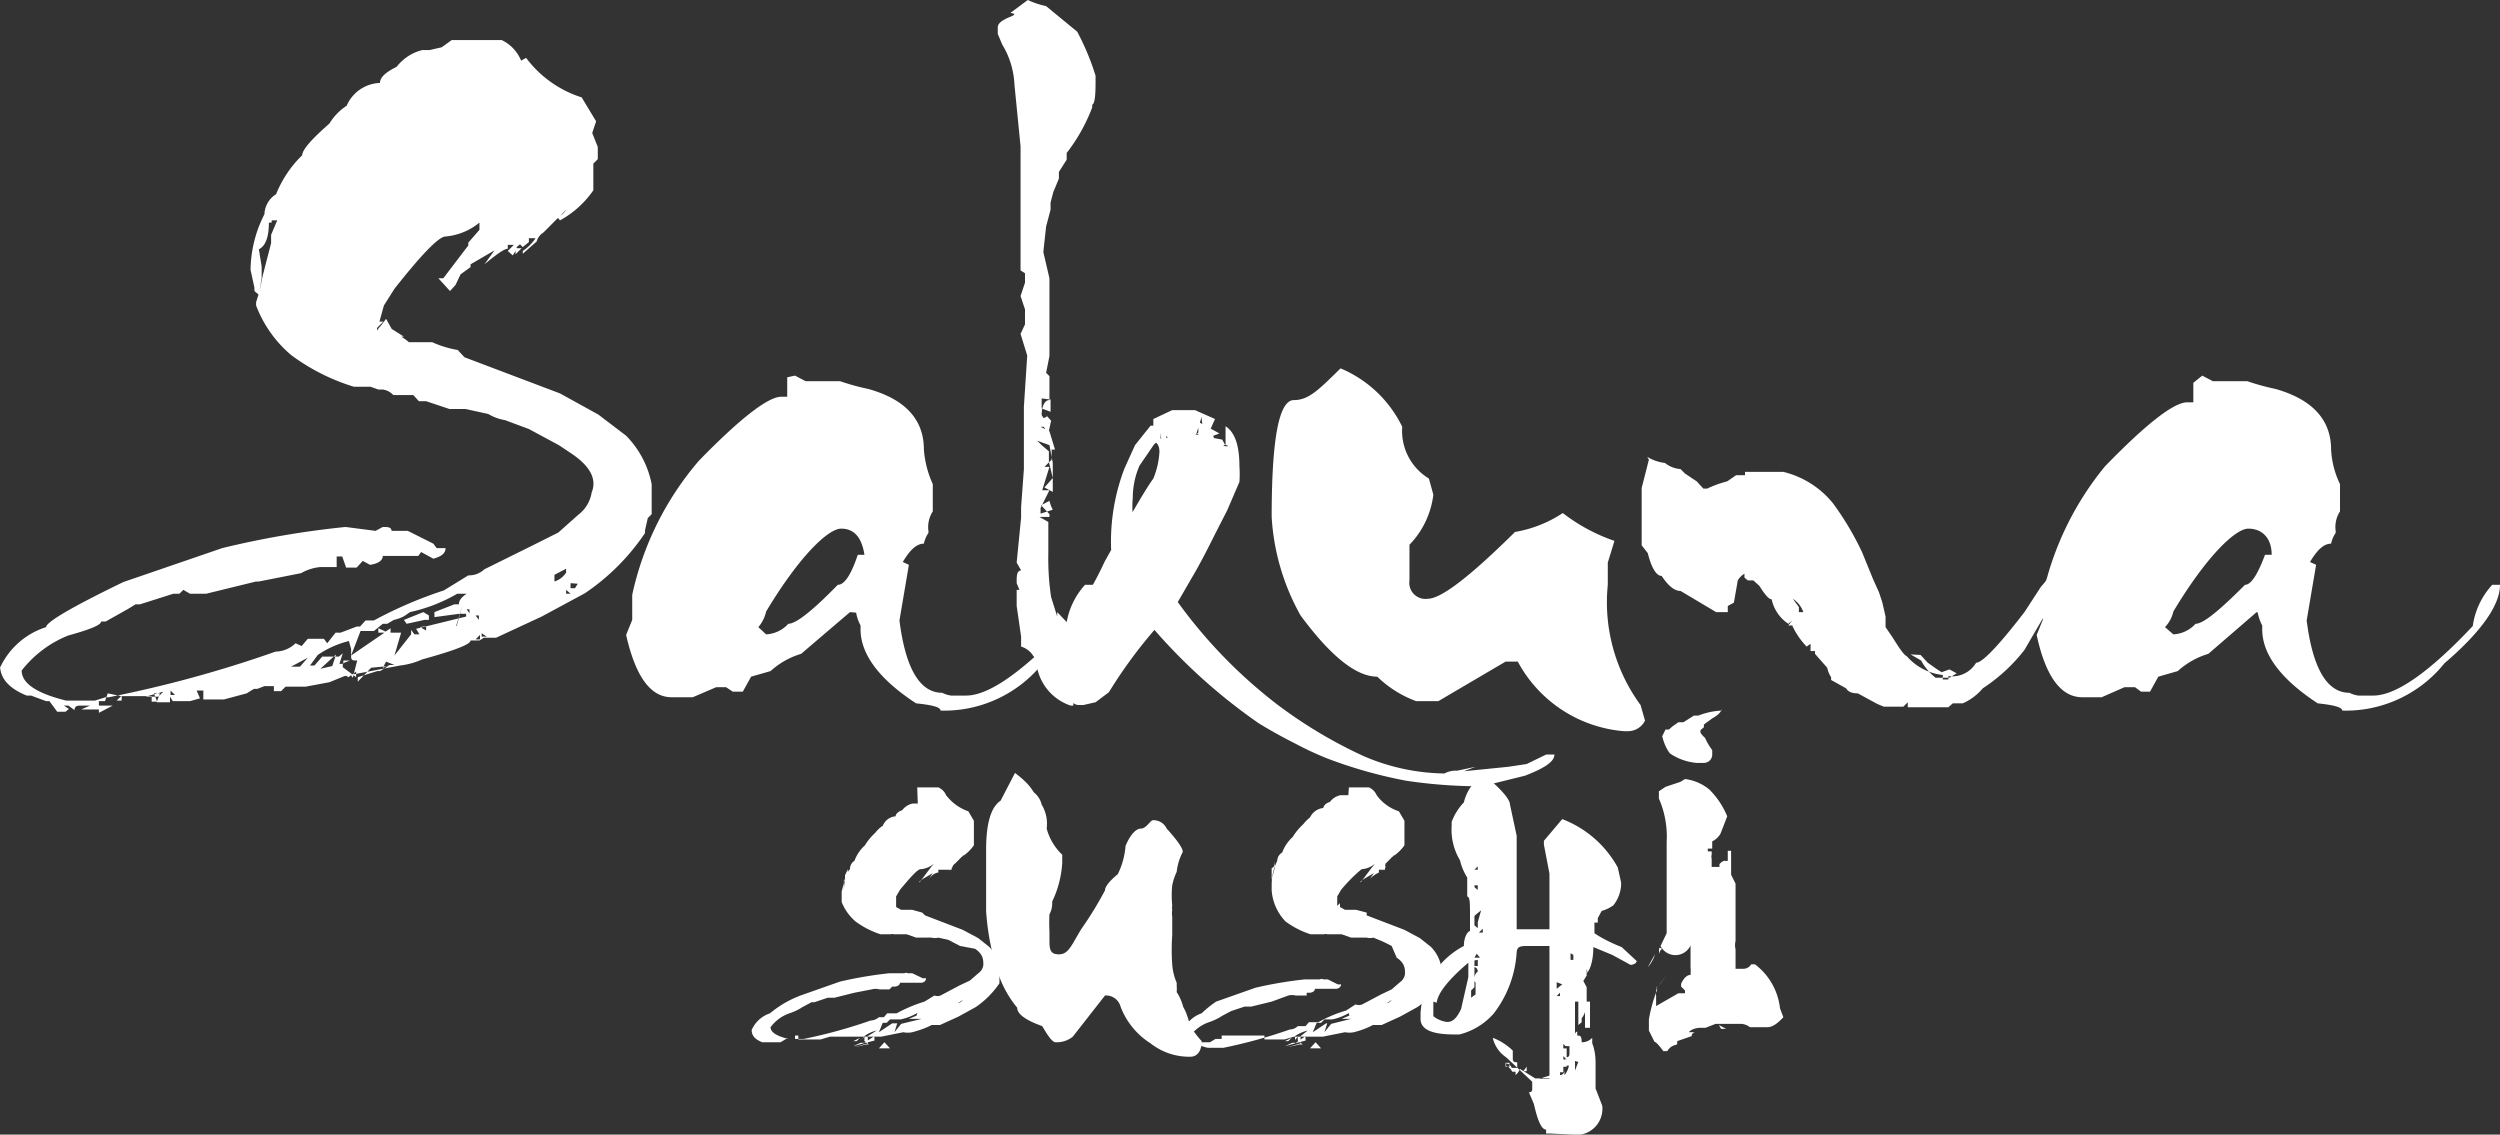
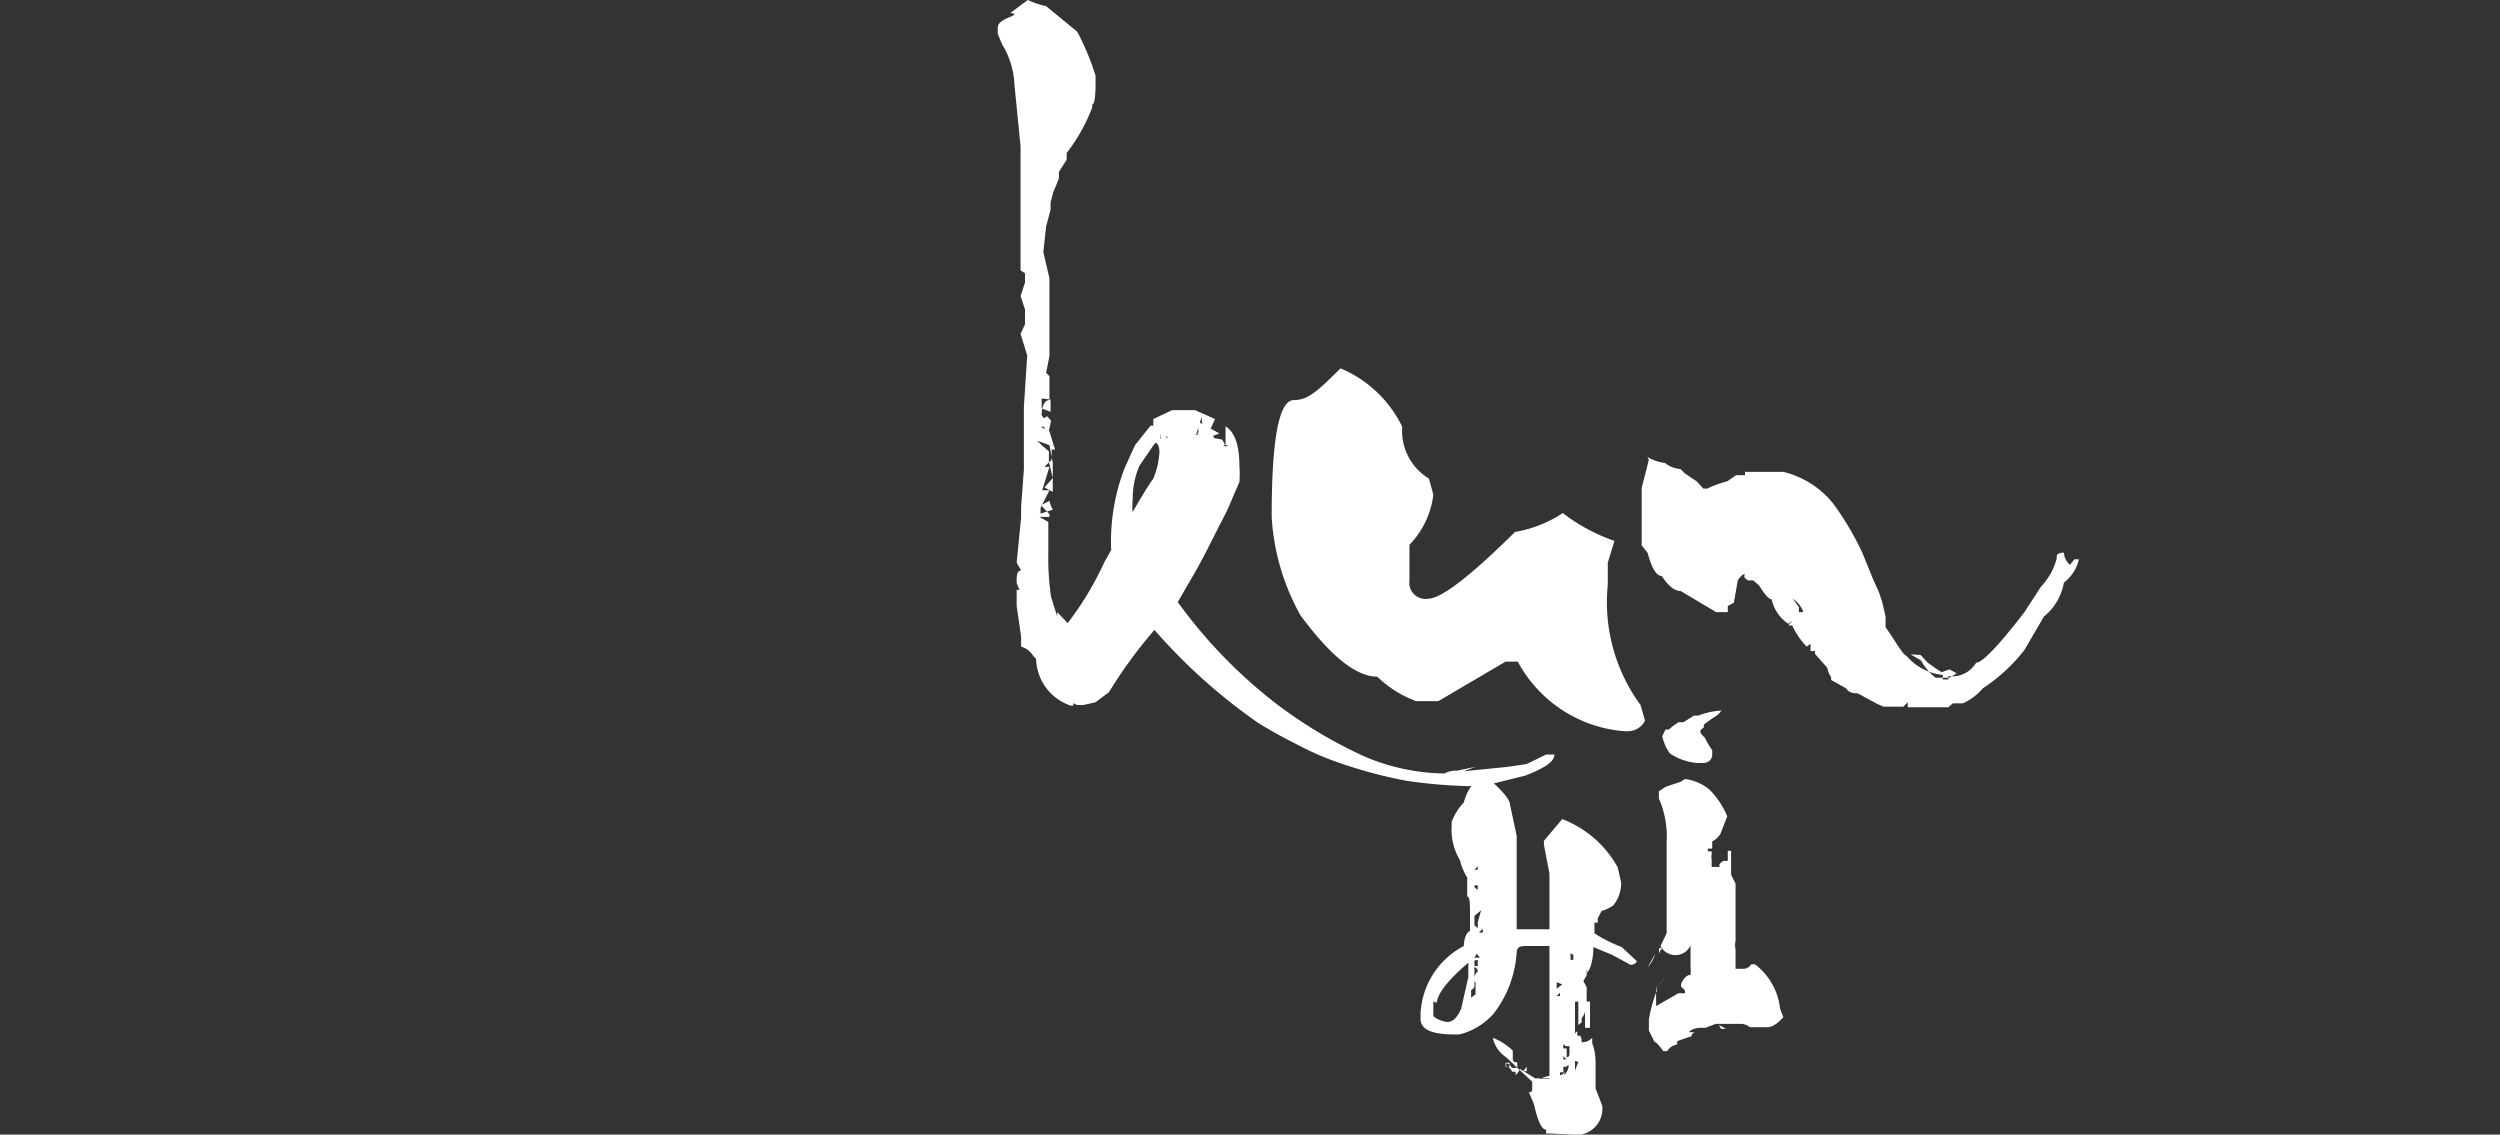
<svg xmlns="http://www.w3.org/2000/svg" width="390" height="177" viewBox="0 0 390 177" fill="none">
  <rect x="0" y="0" width="390" height="177" fill="#333333" stroke="none" />
-   <path d="M70.46 6.25h7.8a6.07 6.07 0 0 1 3.033 3.212l.78-.434a17.33 17.33 0 0 0 8.667 6.163l2.254 3.733-.607 1.823.867 2.17v1.91l-.694.694v4.167a15.1 15.1 0 0 1-5.2 4.688l-.433-.521a2.7 2.7 0 0 0 1.386-1.129l-3.553 3.56c-.511.312-.884.81-1.04 1.388l-2.166 1.91v-.434a7 7 0 0 0 1.993-1.996h-1.04v1.041-.434l-.954.781-.433-.434-.52.434v-.434.608h.78l-.953.955v-.52l-.434.694-.78-.695.954-.955H78.52h.694v.608c-.52 0-1.647.781-3.64 2.43l1.56-2.17-3.727 2.17v.434l-1.56 1.129-.78 1.65-.867.954-1.82-1.996h.78l3.9-5.122v-.434l1.733-1.997v-1.128a9.6 9.6 0 0 1-5.286 2.17c-1.04 0-3.727 2.778-7.974 8.16l-1.646 2.604-.694 2.518h.607l-.953.955a.9.9 0 0 0 0 .434q.207-.387.52-.695l.866-1.128.867 1.562 1.907 1.215h-.433a6.7 6.7 0 0 1 1.213.868h3.64c1.272.572 2.612.98 3.986 1.216l1.04 1.128 14.907 5.643 5.98 3.298 4.334 3.3a14.85 14.85 0 0 1 3.986 7.551v4.688l-.606.608-.434 1.91v.433a34.7 34.7 0 0 1-9.36 9.376l-6.76 3.645-7.106 3.3h-1.907l-.694.433h-1.386c0 .608-2.513 1.563-7.54 2.952-1.1.494-2.27.816-3.467.955l-8.667 1.649-2.34.955-3.726.694h-3.12l-.694.695h-1.126v-.782h-1.474l-1.126.434h-.52l-1.127.695-3.553.955H31.72v-1.389h-1.04l.52 1.215-1.56.434h-2.687l-.433-.694v.868h-2.08l.52-1.389h-.953l.52 1.302h-.867v-.868h-4.68v.694h1.04-1.82l.693-.694-2.08-.434-.433 1.215h-.953v.695h2.166l-2.166 1.128v-.521h-2.774l1.387-.607h-1.213c-.78 0-1.127 0-1.214.694l-.953-.694h-.693l.78.52-.52.435h-1.3l-1.214-1.65h-.52l-2.34-.868H4.16C1.387 107.381 0 105.818 0 103.735v.434a11.87 11.87 0 0 1 7.193-6.337c0-.781 3.987-3.125 12.047-7.032l15.427-5.295a141 141 0 0 1 19.24-3.298l4.68.607 1.127-.607c.78 0 1.3 0 1.386.607h2.514l3.986 1.997.52.694h1.387c0 .782-.607 1.302-1.907 1.65l-1.906-1.042-.434.608h-5.546c0 .694-.694 1.215-1.994 1.388l-1.127-.607-.953 1.041h-1.647l-.606-1.736h-.867v1.65h-2.513a7.45 7.45 0 0 0-3.034.955l-6.586 1.302h-.434l-7.8 1.91H29.64l-1.04-.608-.607.607h-.953l-5.2 1.65h-.693l-1.127.694-3.553 1.997h-.694c0 .52-1.646 1.215-5.113 2.17a17.34 17.34 0 0 0-7.28 5.469c0 1.996 2.34 3.559 6.933 4.687h4.507l1.647-.52h.52a188.4 188.4 0 0 0 26-7.119 4.6 4.6 0 0 0 3.12-1.302l.953.434.953-1.128h2.514l.52.694 1.3-1.65h.78l2.513-.954h.52l.867-.955h1.3a66 66 0 0 1 10.92-4.687l3.813-2.344a3.55 3.55 0 0 0 2.513-.955l7.367-3.646 4.16-2.083 3.12-2.778a5.38 5.38 0 0 0 2.08-3.472c.78-1.91 0-3.994-3.293-6.164l-1.82-1.215-4.68-2.518-3.727-1.388a7.4 7.4 0 0 1-2.6-.955l-3.553-.782h-2.513l-3.64-1.215h-1.127l-.867-.955h-3.12a2.77 2.77 0 0 0-1.646-.868h-.694l-1.213-.434h-2.6a32.1 32.1 0 0 1-9.794-4.948 18.9 18.9 0 0 1-5.46-7.726v-.52l.52-1.65.52-2.517 1.3-5.035v-1.302l.954-2.257h-.867v.347h-.433q0 3.386-1.56 4.167l.433 2.69v1.824l-.433 2.604-.694-.608v-.52l-.606-2.778c.038-3.023.78-5.996 2.166-8.681a3.83 3.83 0 0 1 1.82-3.125 17.4 17.4 0 0 1 4.074-6.077c0-.868 1.473-2.517 4.246-4.948a8.7 8.7 0 0 1 2.687-2.778 5.9 5.9 0 0 1 5.2-3.559c0-.868.867-1.649 2.6-2.517a7.28 7.28 0 0 1 3.987-2.604h1.126l1.907-.434zM22.707 108.683H24.7l.78-.782zm3.9-.955v.694h.693zm14.56-.695h1.213zm4.246-3.038H46.8l1.213-1.389zm0 1.997 2.774-1.389h1.993zm3.987-1.129h-1.82l4.247-.955.606-1.823zm5.027-4.861a14.9 14.9 0 0 0-4.854 2.17l-1.213 1.65h.693l1.214-1.389h.78-.434 2.254l.606-.521-.52 1.649h.607v-.521h1.04l-1.127.434v.608l2.08 1.562v-.868l-1.213.868-.607-.434-4.68.955 5.287-1.389.693.955.694-2.691.52-2.604-.52 2.604c-.694 0-.954 0-.954-.694v-1.129zm16.9-7.379a25.4 25.4 0 0 1-7.367 2.865l-.867.608a6 6 0 0 1-1.646.607l-1.04.608h-.693l-1.387 1.128h-2.08l-1.474 3.82 5.2-3.56h-.953v-.694l1.127.521.78-.52v.694h-.694 2.341l-1.04 3.559 2.6-3.299v-.694l.52.694h.78l-.52-.868 7.8-1.91v-.433h-1.04l-3.9.52v-.781l3.12-1.215h.693c0-.608.433-1.129 1.213-1.65zM57.894 104.17l-2.08 2.17v-.695l3.033-.954h.433l1.3-.782zm1.82 0 1.126-.434h.693l-1.3-.521zm6.326-8.681.867.52v.695h-.694l-2.773.608-.433-.608zm-.52 2.344.954.52v-.694zm6.674-3.56-1.04 3.386h.52-.434zm.606.782.434.608v-.608zm1.387.955.52.694v-.694zm0 3.733h.693v-.695zm.953-.955v.52h.78zm1.907-59.203v1.129zm9.447 50.088v1.042a3.38 3.38 0 0 0 1.82-1.39v-.607zm1.82 2.344v.607h.693zm.693-1.042v.781h.693l.433-.694zm35.013-32.38 1.647.868h5.373c1.447.496 2.924.902 4.42 1.215 5.894 1.65 8.667 4.862 8.667 9.462a15.8 15.8 0 0 0 1.387 5.382v4.254a4.52 4.52 0 0 0-.694 2.951.94.94 0 0 1 0 .434 4.5 4.5 0 0 0-.693 1.65c-1.127 0-2.167.955-3.293 2.864l.953.434-1.473 8.681c.953 7.552 3.206 11.285 6.673 11.285a4.3 4.3 0 0 0 1.387.434h2.34c3.467 0 8.667-3.559 15.6-10.85a11.64 11.64 0 0 1 2.947-6.425h1.646c0 3.039-2.686 7.119-8.233 12.24a19.76 19.76 0 0 1-7.11 5.562 19.7 19.7 0 0 1-8.837 1.817c0-.521-1.213-.868-3.813-1.129-5.72-3.732-8.667-7.639-8.667-11.545v-.608a6.8 6.8 0 0 1-.693-1.996l-.954-.087-7.626 6.511a12.3 12.3 0 0 0-4.767 2.691l-3.033.868-1.3 2.343h-1.56l-1.04-.694h-1.56l-3.64 1.563h-3.294c-3.293 0-5.633-3.212-7.106-9.723l.953-2.344v-3.906a47.5 47.5 0 0 1 10.4-20.92c6.5-6.685 10.833-9.983 12.827-9.983h.953v-3.039zm-5.72 39.237 1.214 1.128a5.02 5.02 0 0 0 3.466-1.649c1.214 0 3.814-2.083 7.714-6.077q1.56 0 3.12-4.687h1.04c-.434-2.778-1.647-4.08-3.64-4.08s-6.5 4.254-11.7 12.934a5.56 5.56 0 0 1-1.214 2.43" fill="#fff" />
  <path d="M160.333 0a13.5 13.5 0 0 0 2.86.955l4.854 3.993a39.5 39.5 0 0 1 2.86 6.858v1.128q0 3.3-.52 3.386v.434a27.6 27.6 0 0 1-3.987 7.118v1.042l-1.213 1.91v1.041l-.867 2.084-.433 1.649v1.128l-.694 2.605-.433 3.993.953 4.08v12.152l-.52 2.605.52.52v3.733c-.78 0-1.213 1.042-1.213 2.344l1.213 1.823h-1.386l1.386.695.867 2.864h-.52v1.563l-1.127 1.128h.78l-1.126 3.646h1.126l-1.386 2.778v.868l1.906-.608a5.6 5.6 0 0 1-.52-1.389l-1.3.695 1.3 1.389v.434h-1.56l1.387.781v4.861c-.05 2.294.095 4.589.433 6.858l.954 3.038v-.694l1.733 1.823h2.167v-.955l2.86-4.427-2.167 5.382 1.473 10.417a1.64 1.64 0 0 0-1.532-.032 1.65 1.65 0 0 0-.894 1.247l-1.127.695v.434h-.433a7.9 7.9 0 0 1-3.835-2.798 7.9 7.9 0 0 1-1.539-4.494l-.433-.434a3.3 3.3 0 0 0-1.907-1.476v-1.562l-.693-4.775v-2.517h.433l-.433-1.042c0-1.215 0-1.91.693-1.996l-.693-1.216.693-7.031v-1.65l.434-5.903v-9.722l.52-7.986-1.04-3.386.693-1.475v-2.344l-.693-2.084.693-2.083v-1.476l-.693-.434V22.83l-.954-9.635a13.1 13.1 0 0 0-1.906-6.25l-.694-1.65V4.254c0-.608.694-1.129 1.994-1.65s0-.52 0-.607zm2.167 69.446 1.127.955v1.649l.606 2.517-1.3 1.476 1.3.695v-4.515l-.52-2.777-1.906-.695zm0-7.292v1.563l1.387.52v-1.91zm0 1.823 1.473 1.65-.433 1.996-1.387-1.997 1.214-.694zm2.86 34.723a49.3 49.3 0 0 0 6.933-11.025c3.9-7.031 6.414-11.371 7.627-13.02.55-1.326.872-2.735.953-4.168 0-1.128-.52-1.736-1.473-1.736l6.153-1.128 5.114.955.52.955v-3.039c1.473.955 2.166 3.039 2.166 6.25q.081 1.216 0 2.431l-1.906 4.427-1.907 3.733c-.867 1.736-1.82 3.646-2.947 5.643l-2.86 4.948a76.9 76.9 0 0 0 15.514 15.972 72.7 72.7 0 0 0 13.52 8.073 32.7 32.7 0 0 0 12.567 2.691 3.7 3.7 0 0 1 1.993-.434l2.86-.608-1.82.695 6.933-.695 2.86-.434 3.034-1.475h1.3c0 1.215-1.907 2.257-4.594 3.298l-6.673 1.65a78 78 0 0 1-11.874-.868 72 72 0 0 1-12.306-3.473 50 50 0 0 1-5.027-2.343 78 78 0 0 1-5.633-3.126 88.2 88.2 0 0 1-16.294-14.583 74.5 74.5 0 0 0-7.106 9.722l-2.08 1.563-1.907.434h-.693c-1.907 0-3.034-3.907-3.034-11.632zm14.82-13.976-4.42 4.774-2.427-3.82a32 32 0 0 1 2.08-12.586l1.647-3.646 2.427-3.038h.433v-1.042l2.947-1.389h3.553l3.12 1.389-1.473 3.299v-.695 1.476l-.607-3.993v-.434l-.867 2.777.694-.607h1.646l.867 2.17-4.42-1.128 3.987-.695-5.374.434q-1.82.608-2.08 0v.52l-.693.695-.173-1.649v.955q-.547.403-1.04.868l-2.254 3.299a12.7 12.7 0 0 0-1.04 4.948 15.5 15.5 0 0 0 0 2.778zm6.76-15.886V65.8l3.293 1.823zm4.16.781h.52a.78.78 0 0 0-.78-.173z" fill="#fff" />
  <path d="M218.748 66.581a8.68 8.68 0 0 0 4.16 8.073l.694 2.518a13.56 13.56 0 0 1-3.727 7.812v5.556a2.517 2.517 0 0 0 2.86 2.865c2.08 0 6.587-3.473 13.607-10.417a19.5 19.5 0 0 0 7.453-2.952 28.1 28.1 0 0 0 8.06 4.34l-1.04 3.386v3.472a27.1 27.1 0 0 0 5.113 18.751l.694 2.43a2.96 2.96 0 0 1-2.6 1.65h-.694a20.7 20.7 0 0 1-9.653-3.318 20.74 20.74 0 0 1-6.9-7.533h-1.907l-10.486 6.163h-3.467a17.3 17.3 0 0 1-6.067-3.819c-3.293 0-7.28-3.212-11.96-9.55a35.55 35.55 0 0 1-4.507-15.364c0-12.153 1.127-18.23 3.467-18.23s3.9-1.649 7.28-4.948a18.73 18.73 0 0 1 9.62 9.115m38.219 4.688a6.9 6.9 0 0 0 2.774.955c.692.56 1.539.893 2.426.954l.694.695 1.82 1.215 1.04 1.129h.606a17.4 17.4 0 0 1 3.12-1.129l1.387-.955h1.387v-.52h5.98a14.3 14.3 0 0 1 7.713 4.86 45.3 45.3 0 0 1 4.594 7.727l1.733 4.253.867 1.91.52 1.562.52 2.257v1.65l1.126 1.65c1.127 1.822 1.82 2.777 2.167 2.864a8.66 8.66 0 0 0 5.633 2.951v.695h.867a1.8 1.8 0 0 0 0-.521 4.33 4.33 0 0 0 4.333-2.084c.954 0 3.467-2.604 7.54-7.899l2.6-3.993a10.15 10.15 0 0 0 2.427-4.34c0-.608 0-.869 1.127-.955a2.7 2.7 0 0 0 .953 1.91l.693-.869h.694a6.34 6.34 0 0 1-2.34 3.646 8.7 8.7 0 0 1-3.12 5.295l-3.034 5.209a26.9 26.9 0 0 1-6.5 5.99 8.7 8.7 0 0 1-3.12 2.343h-1.56l-.693.608h-6.327v-.781l-.693.694h-3.033l-1.04-.434-3.034-1.649q-1.386 0-1.82-.781l-2.34-1.303v-.434a4.2 4.2 0 0 1-.607-1.475l-1.906-2.17v-.435h-.694v-1.128l-.606.434a11.6 11.6 0 0 1-2.254-3.299h-.606l.606-.78-.606.52a6.08 6.08 0 0 1-2.6-3.82c-.434 0-1.04-.694-1.907-2.083l-.953-.868h-.867l-.52-.434v-.608a2.95 2.95 0 0 0-1.04 1.042l-.607 3.472-.953.521v.955h-1.82l-5.547-3.299c-.953 0-1.906-.781-2.946-2.343-.78 0-1.56-1.129-2.167-3.56l-.953-1.215V76.13l1.126-4.427zm22.707 22.136.953 1.302v.781h.694a4.08 4.08 0 0 0-1.647-2.083m4.333 1.91 1.127 1.128-1.127-.955zm14.041 6.77 1.646.955a8.7 8.7 0 0 0 2.254 2.691h2.166l1.127-.694-1.127-.608-1.213.434-.693-.434-1.474-1.042-1.126-1.215z" fill="#fff" />
-   <path d="m343.547 58.595 1.646.868h5.374c1.447.496 2.923.902 4.42 1.215 5.806 1.65 8.666 4.862 8.666 9.462.098 1.87.57 3.7 1.387 5.382v4.254a4.5 4.5 0 0 0-.693 2.951 1 1 0 0 1 0 .434 4.5 4.5 0 0 0-.694 1.65c-1.126 0-2.166.955-3.293 2.864l.953.434-1.473 8.681c.953 7.552 3.207 11.285 6.673 11.285a4.3 4.3 0 0 0 1.387.434h2.34c3.467 0 8.667-3.559 15.513-10.85a11.9 11.9 0 0 1 3.034-6.425H390c0 3.039-2.687 7.119-8.667 12.24a19.74 19.74 0 0 1-15.946 7.379c0-.521-1.3-.868-3.814-1.129-5.72-3.732-8.666-7.639-8.666-11.545v-.608a6.9 6.9 0 0 1-.694-1.996l-.173-.087-7.54 6.511a12.3 12.3 0 0 0-4.767 2.691l-3.033.868-1.3 2.343h-1.387l-.953-.694h-1.647l-3.553 1.563h-3.033c-3.294 0-5.72-3.212-7.107-9.723l.953-2.344v-3.906a47.5 47.5 0 0 1 9.707-20.052c6.5-6.685 10.747-9.983 12.827-9.983h.953v-3.039zm-5.807 39.237 1.3 1.128a5.03 5.03 0 0 0 3.467-1.649c1.213 0 3.726-2.083 7.713-6.077q1.387 0 3.12-4.687h1.04c0-2.778-1.647-4.08-3.64-4.08s-6.5 4.254-11.7 12.934a5.1 5.1 0 0 1-1.3 2.43m-194.653 25.001h3.294c.543.237.977.671 1.213 1.216a7.37 7.37 0 0 0 3.467 2.517l.866 1.476v3.819a6.3 6.3 0 0 1-2.08 1.91.87.87 0 0 0 .52-.434l-1.386 1.389a1.04 1.04 0 0 0-.434.608l-.866.781c.299-.251.562-.544.78-.868v.434h-2.08v.434s-.694 0-1.474.955l.607-.868-1.473.868-.607.434v.694-.521l1.56-2.083.693-.868a3.46 3.46 0 0 1-2.08.868c-.433 0-1.473 1.128-3.206 3.212l-.607 1.042v1.475-.434.608l.78.434h1.733l1.56.434.434.434 5.893 2.257 2.427 1.302 1.733 1.389a5.9 5.9 0 0 1 1.56 2.951v2.691a13.9 13.9 0 0 1-3.727 3.733l-2.686 1.476-2.86 1.302h-1.3s-1.04.608-3.034 1.128a3.3 3.3 0 0 1-1.386 0l-3.467.695h-7.973l-1.474.434h-1.3v-.521.521h-2.166v-.608h-.52v.521h-.434.434-1.907.52l-.867.521h-1.386.52-1.994c-1.126-.434-1.646-1.042-1.646-1.91a4.76 4.76 0 0 1 2.86-2.604 16.4 16.4 0 0 1 4.766-2.778l6.154-2.17a64 64 0 0 1 7.713-1.302h2.34a.52.52 0 0 1 .52 0h.693l1.647.781h.52s0 .608-.693.695h-3.38s0 .52-.78.607h-.434l-.433.434h-.607v-.694.694h-.953a2.33 2.33 0 0 0-1.213 0l-2.687.521-3.12.781h-1.04l-2.08.695h-.433l-1.474.781s-.693.521-1.993.955a6.16 6.16 0 0 0-2.947 2.17c0 .781.954 1.389 2.774 1.823h2.426a79 79 0 0 0 10.4-2.864c.481-.018.94-.202 1.3-.521h.78l.52-.608h1.474a23.5 23.5 0 0 1 4.333-1.823l1.56-.955c.306.121.647.121.953 0l2.947-1.562 1.647-.782 1.3-1.128a1.82 1.82 0 0 0 .78-1.302c0-.781 0-1.65-1.3-2.518l-2.34-.434-1.82-.955-1.56-.347a2.1 2.1 0 0 1-1.04 0h-2.427l-1.473-.521h-1.994a.8.8 0 0 0-.52 0h-1.56a13.6 13.6 0 0 1-3.9-1.996 7.8 7.8 0 0 1-2.166-3.038v-1.65l.52-1.996v-.521l.433-.955c0 .955 0 1.476-.607 1.649v2.952-1.042c0-1.997.52-3.212.954-3.559a1.47 1.47 0 0 1 .693-1.302 6.1 6.1 0 0 1 1.647-2.431s.52-.955 1.646-1.996a4.4 4.4 0 0 1 1.127-1.042 2.34 2.34 0 0 1 1.993-1.476s0-.607 1.04-.955c.4-.541.987-.913 1.647-1.041h.78zm-19.066 40.8h.78zm7.366 0h.434zm1.734-1.216h.52l.52-.52zm0 .782 1.126-.521h.78zm1.56-.434 1.733-.434v-.695zm2.08-1.997a5 5 0 0 0-1.907.868l-.52.608.52-.521v.608h.433-.52l.78.607h-.433l-1.907.434 2.167-.607v.434-2.171 1.042-.434zm6.673-2.951a8.7 8.7 0 0 1-2.947 1.215h-1.646l-.52.521h-.607l-.607 1.475 2.08-1.388h-.433 1.213l-.433 1.388 1.04-1.302 3.207-.781h-1.994l1.214-.521a.87.87 0 0 1 .433-.694zm-5.46 4.774-.867.955h1.734zm.78 0h.693zm2.513-3.385h-1.126zm2.687-.521v1.389zm5.46-2.171c.316-.07.594-.256.78-.52z" fill="#fff" />
-   <path d="M162.501 125.523a3.4 3.4 0 0 0-1.214-1.909c-.866-1.389-1.733-2.084-2.946-3.039l-2.254 4.341c-1.473.955-2.253 3.472-2.253 7.639v9.549a38.7 38.7 0 0 0 1.56 8.68 16.85 16.85 0 0 0 3.293 6.424q0 1.476 3.9 2.865c.867 1.475 1.56 2.517 2.08 2.517a3.98 3.98 0 0 0 2.687-.868l5.027-6.424a2.34 2.34 0 0 1 2.426 1.736 11.7 11.7 0 0 0 4.68 5.73 9.7 9.7 0 0 0 6.24 2.083c.954 0 1.734-.781 1.734-2.431a15.3 15.3 0 0 1-1.82-2.43c-.434-1.91-1.04-2.865-1.04-2.865-.434-1.562-1.04-2.344-1.04-2.344a6 6 0 0 0 0-1.041q.012-.218 0-.434a8.7 8.7 0 0 1-.694-2.865 32 32 0 0 1 0-4.514v-2.951a2.7 2.7 0 0 1 0-.955 2.6 2.6 0 0 1 0-.781 16 16 0 0 1 0-3.126 8.7 8.7 0 0 1 .694-2.083 8.7 8.7 0 0 1 .953-3.125c0-.608-.867-1.823-2.513-3.646a2.26 2.26 0 0 0-2.167-1.302c-.347 0-1.04 1.302-1.82 1.302s-1.647.868-2.427 2.691a12.1 12.1 0 0 1-1.213 4.427c-1.387 1.129-1.993 1.997-1.993 2.518a55 55 0 0 1-3.727 6.076c-1.56 2.604-1.993 3.907-3.467 3.907s-1.473-.868-1.473-2.518v-1.042a25 25 0 0 1 0-2.691c.433-.781.433-1.475.433-1.996a16.1 16.1 0 0 0 1.56-5.99v-1.302a8.7 8.7 0 0 1-2.426-4.08 5.75 5.75 0 0 0-.78-3.733" fill="#fff" />
-   <path d="M210.428 122.832h3.12c.543.237.977.671 1.213 1.216a6.94 6.94 0 0 0 3.467 2.517l.866 1.476v3.819a6.3 6.3 0 0 1-2.08 1.91.87.87 0 0 0 .52-.434l-1.386 1.389a1.03 1.03 0 0 0 0 .608l-.867.781c.299-.251.562-.544.78-.868v.434h-.953v.434a5.2 5.2 0 0 0-1.387.955l.607-.868-1.474.868-.606.434v.694-.521l1.56-2.083.693-.868a3.47 3.47 0 0 1-2.08.868s-1.473 1.128-3.207 3.212l-.606 1.042v1.475l.433-.434v.608l.78.434h1.733l1.647.434v.434l5.893 2.257 2.427 1.302 1.733 1.389a5.9 5.9 0 0 1 1.56 2.951v2.691a13.9 13.9 0 0 1-3.726 3.733l-2.687 1.476-2.86 1.302h-1.387s-.953.608-2.946 1.128a3.6 3.6 0 0 1-1.387 0l-3.467.695h-4.506l-1.474.434h-1.386v-.521.521h-1.734v-.608h-6.673v.521h-1.474.521l-.867.521h-1.127.52-1.907c-1.126-.434-1.646-1.042-1.646-1.91a4.78 4.78 0 0 1 2.86-2.604 16.4 16.4 0 0 1 2.253-1.823l6.153-2.17a64 64 0 0 1 7.714-1.302h2.34a.52.52 0 0 1 .52 0h.693l1.56.781h.52s0 .608-.78.695h-3.293s0 .52-.78.607h-.52v.434h-.693v-.694.694h-1.04a2.34 2.34 0 0 0-1.127 0l-2.6.955-3.207.781h-1.04l-2.08.695-1.473.781s-.694.521-1.994.955a6.15 6.15 0 0 0-2.946 2.17c0 .781.953 1.389 2.773 1.823h2.427a79 79 0 0 0 10.4-2.865 1.73 1.73 0 0 0 1.213-.52h1.214l.52-.608h1.473a20.6 20.6 0 0 1 4.333-1.823l1.474-.955c.333.135.706.135 1.04 0l2.946-1.562 1.647-.782 1.3-1.128a1.82 1.82 0 0 0 .78-1.302c0-.782 0-1.65-1.3-2.518l-.78-1.823-1.387-.694-1.473-.608a2.1 2.1 0 0 1-1.04 0h-2.427l-1.473-.521h-2.253a.8.8 0 0 0-.52 0h-2.08a13.6 13.6 0 0 1-3.9-1.996 7.82 7.82 0 0 1-2.167-4.861v-1.65l.52-1.996v-1.476c0 .955 0 1.476-.52 1.649v3.473-1.042a8.7 8.7 0 0 1 .866-3.559 1.56 1.56 0 0 1 .781-1.302 6.1 6.1 0 0 1 1.646-2.431s.52-.955 1.647-1.996c.302-.39.651-.74 1.04-1.042a2.61 2.61 0 0 1 2.08-1.476s0-.608 1.04-.955a2.68 2.68 0 0 1 1.647-1.041h1.213zm-19.067 40.8h.78zm7.367 0h.433zm1.733-1.216h.52l.52-.52zm0 .782 1.127-.521h.78zm1.56-.434 1.647-.434v-.695zm1.993-1.997a5.8 5.8 0 0 0-1.993.868v.608l.433-.521v.608l.78.607h-.52l-1.906.434 2.08-.607v.434-2.171 1.042-.434zm6.76-2.951a8.7 8.7 0 0 1-2.946 1.215h-1.214l-.52.521h-.693l-.607 1.475 2.08-1.388h.52-.346l-.434 1.388 1.04-1.302 3.12-.781h-1.473l1.213-.521a.69.69 0 0 1 0-.694zm-5.546 4.774-.867.955h1.733zm.866 0h.954zm2.514-3.385h-1.127zm2.686-.521v1.389zm1.3-22.136v.434zm3.727 19.965c.316-.07.594-.256.78-.52z" fill="#fff" />
  <path d="M232.267 121.53c2.254 1.91 3.294 3.299 3.294 3.993l1.04 4.862v14.583h5.113v-8.681l-.866-4.514v-.607l2.86-3.386a16.65 16.65 0 0 1 8.666 7.553l.52 2.343v.434a5.65 5.65 0 0 1-1.213 3.125 5.8 5.8 0 0 1-1.82.869l-.607 1.128v.695h-.52v1.649s1.387 1.042 4.247 2.17l2.34 2.17s0 .521-.953.608l-2.86-1.563-2.947-1.215c0 2.604-.78 3.993-1.04 3.993a.435.435 0 0 0 0-.521v-1.475 3.298-.868l-.52.868.52.955v2.257h.52v1.476-1.476 4.948-.868h-.78V156.6v1.302a3.6 3.6 0 0 1-.52.955v.608l-.52.434v-3.646h-.52v11.198-1.389.955l.52-1.389s-.693 0-.693-.434v-2.43q0-1.824.52-1.823v.607c.433 0 .693 0 .693 1.042a2.16 2.16 0 0 0 1.647-.694v.868s.52 1.128.52 2.951v4.08l1.04 2.691a4.1 4.1 0 0 1-.786 2.937 4.07 4.07 0 0 1-2.594 1.577h-1.04l-3.814-.174h-.52v-.607c-.693 0-1.3-1.302-1.906-3.993l-.78-1.823s.519 0 .519-.434v-1.216l-1.386-1.302-2.687-2.517a4.95 4.95 0 0 1-2.08-3.038 9.2 9.2 0 0 1 3.12 1.996v1.042c0 .521 0 .781.693.781v.868h-.866a1.04 1.04 0 0 0-.867-.694v.434s.52 0 .954.868h.519v.521c.306-.257.545-.585.694-.955l2.513 1.562h2.08v-20.747h-3.206c-1.214 0-1.82 0-1.907.955a17.37 17.37 0 0 1-3.554 9.549 10.5 10.5 0 0 1-5.373 3.299h-.78c-3.553 0-5.287-.782-5.287-2.431v-.868a12.6 12.6 0 0 1 1.987-6.151 12.6 12.6 0 0 1 4.773-4.353c0-1.475.607-2.257.954-2.343v-2.344c0-1.997 0-2.952-.434-3.038v-2.952a8.7 8.7 0 0 1-1.126-2.691 9.2 9.2 0 0 1-1.3-5.382v-.608a8.7 8.7 0 0 1 1.906-3.038 6.86 6.86 0 0 1 1.647-3.125h.867zm-8.666 34.723v2.257s.606.608 1.82.868c1.213.261 1.906-.694 2.513-1.996l1.127-4.948v-2.257q-4.68 3.993-4.94 6.25zm6.413-3.212v.955l-.52.521v1.128l.693-.52v-1.823zm0-9.635v-.868zm0 6.423v.868h.52v-.954zm0-8.68v1.389-1.91zm0 1.562v2.257-.607l.52.434v-.955l.52-1.823c-.867.694-1.213.955-1.213 1.215zm0 3.299h.52zm0 5.208v.695zm0-15.538h.52v-.521zm0 2.691s.434.521 1.214.781c-.434 0-.694 0-.694-.521v-.521h-.52v.782-.868zm0 14.323a1.3 1.3 0 0 1 .52-1.128s0-.608-.52-.695zm0-3.299h.867l-.52-.607zm0 .695h.52zm.693-10.591-.52 1.042v1.476-1.91zm0 5.99h.607v-.608zm0 3.038h.607zm0-12.326v1.302zm4.16 29.601h.607v.608h-.607zm3.294.608-.52.694h.52v-.868zm.953 1.823h2.6v-.435c-1.126.348-1.82.521-1.907.955zm3.727-16.667h.52zm0 1.649v1.042l.867-.695zm0 2.17h.52v-.521zm.693 1.476v-.521zm.867 8.681v.868h-.52v.868h-.52v.434s.693 0 .693-.782v.782s.52-.521.694-1.476h-.52v-1.215zm-.52-2.692v.695h.52v1.389s.433 0 .433-.521v-1.302.087h-.606zm0 1.91v.521h.52zm0 .955v.521zm.52-12.5.433-1.563zm0 0v1.476zm1.04 7.465-.433.521zm-.433-11.979v1.042h.433v-.782zm.433 16.493v-.26zm0 1.389v1.302zm0-2.344v.695zm17.419-42.709a7.37 7.37 0 0 1 3.813 1.649 12.7 12.7 0 0 1 2.773 4.167l-1.04 2.691c-.298.53-.752.954-1.3 1.215v1.129-.955.955h-.693v.434h.607v.521a1.1 1.1 0 0 0 0 .607v-.694 1.997h1.213v-.434c.186-.227.424-.406.693-.521h.607v-1.563h.52v-1.215 4.948l.693 1.389v8.941a2.7 2.7 0 0 0 0 1.302v3.038h1.214a1.39 1.39 0 0 0 1.213-.694h.607a9.98 9.98 0 0 1 3.9 6.858l.52 1.389c-.954 1.041-1.734 1.562-2.514 1.562H273a2.5 2.5 0 0 0-1.3-.521h.693-4.767l-1.56.608h-.693c-1.213 0-1.82.521-1.907.694h1.127a.61.61 0 0 0-.486.144.6.6 0 0 0-.207.464l-2.254.781v-.087.435c0 .434-.78 0-1.56 1.215h-.606c-.694-.955-1.127-1.389-1.387-1.476l-.867-1.736v-1.736a23.4 23.4 0 0 1 1.214-4.427 1.6 1.6 0 0 0 0-.782v.434l1.646-2.257-1.04 1.389-.693 1.042a3.6 3.6 0 0 0 0 .868v1.649l3.467-1.996h1.04v-.434l-.607-.608v-.434c.433-.955.953-1.389 1.473-1.389a8.6 8.6 0 0 0 0-1.302v-3.299a2.598 2.598 0 0 1-4.68.087l.954-1.996v-14.237a14.8 14.8 0 0 0-1.214-6.771v-1.128l1.04-.695 2.34-.781zm-4.68 27.344a5.2 5.2 0 0 1-1.127 1.997zm0 0a5.2 5.2 0 0 1-1.127 1.997zm0 0a5.2 5.2 0 0 1-1.127 1.997zm.693-1.041a1.8 1.8 0 0 0 0 .955.95.95 0 0 1 .433-.782zm0 0a1.8 1.8 0 0 0 0 .955.95.95 0 0 1 .433-.782zm0 0a1.8 1.8 0 0 0 0 .955.95.95 0 0 1 .433-.782zm9.707-37.241s0 .695-1.474 1.476l-1.3.955v.434l-.52.434q-.031.217 0 .434.294.439.694.781c.303.677.68 1.318 1.126 1.91v.781a1.3 1.3 0 0 1-1.3 1.216h-1.126a8.66 8.66 0 0 1-4.16-1.476s-.78-.868-1.214-2.691l.52-1.042h.52l.607-.521.867-.607h.78l1.646-1.042h.694a11.2 11.2 0 0 1 3.64-.781zm-7.454 50.088h.52zm0 0h.52zm0 0h.52zm1.734-.781h-.607 1.473zm0 0h-.607 1.473zm0 0h-.607 1.473zm1.993-22.223v1.216c0-.782 0-1.129.78-1.129zm0 0v1.216c0-.782 0-1.129.78-1.129zm0 0v1.216c0-.782 0-1.129.78-1.129zm0 4.341v.52l.52-.434zm0 0v.52l.52-.434zm0 0v.52l.52-.434zm0-10.07v.955h.867v-.521zm0 0v.955h.867v-.521zm0 0v.955h.867v-.521zm0 7.031v.782-.868zm0 0v.782-.868zm0 0v.782-.868zm2.86 18.23h1.3-1.213v-.434l-.694.607h.607l1.733-1.041h.694c.693 0 0 0 0 0s-2.427.694-2.427.868m0 0h1.3-1.213v-.434l-.694.607h.607l1.733-1.041h.694c.693 0 0 0 0 0s-2.427.694-2.427.868m0 0h1.3-1.213v-.434l-.694.607h.607l1.733-1.041h.694c.693 0 0 0 0 0s-2.427.694-2.427.868m.433 2.691 1.127.608h-.78zm0 0 1.127.608h-.78zm0 0 1.127.608h-.78zm1.127-4.167v-.434zm0 0v-.434zm0 0v-.434z" fill="#fff" />
</svg>